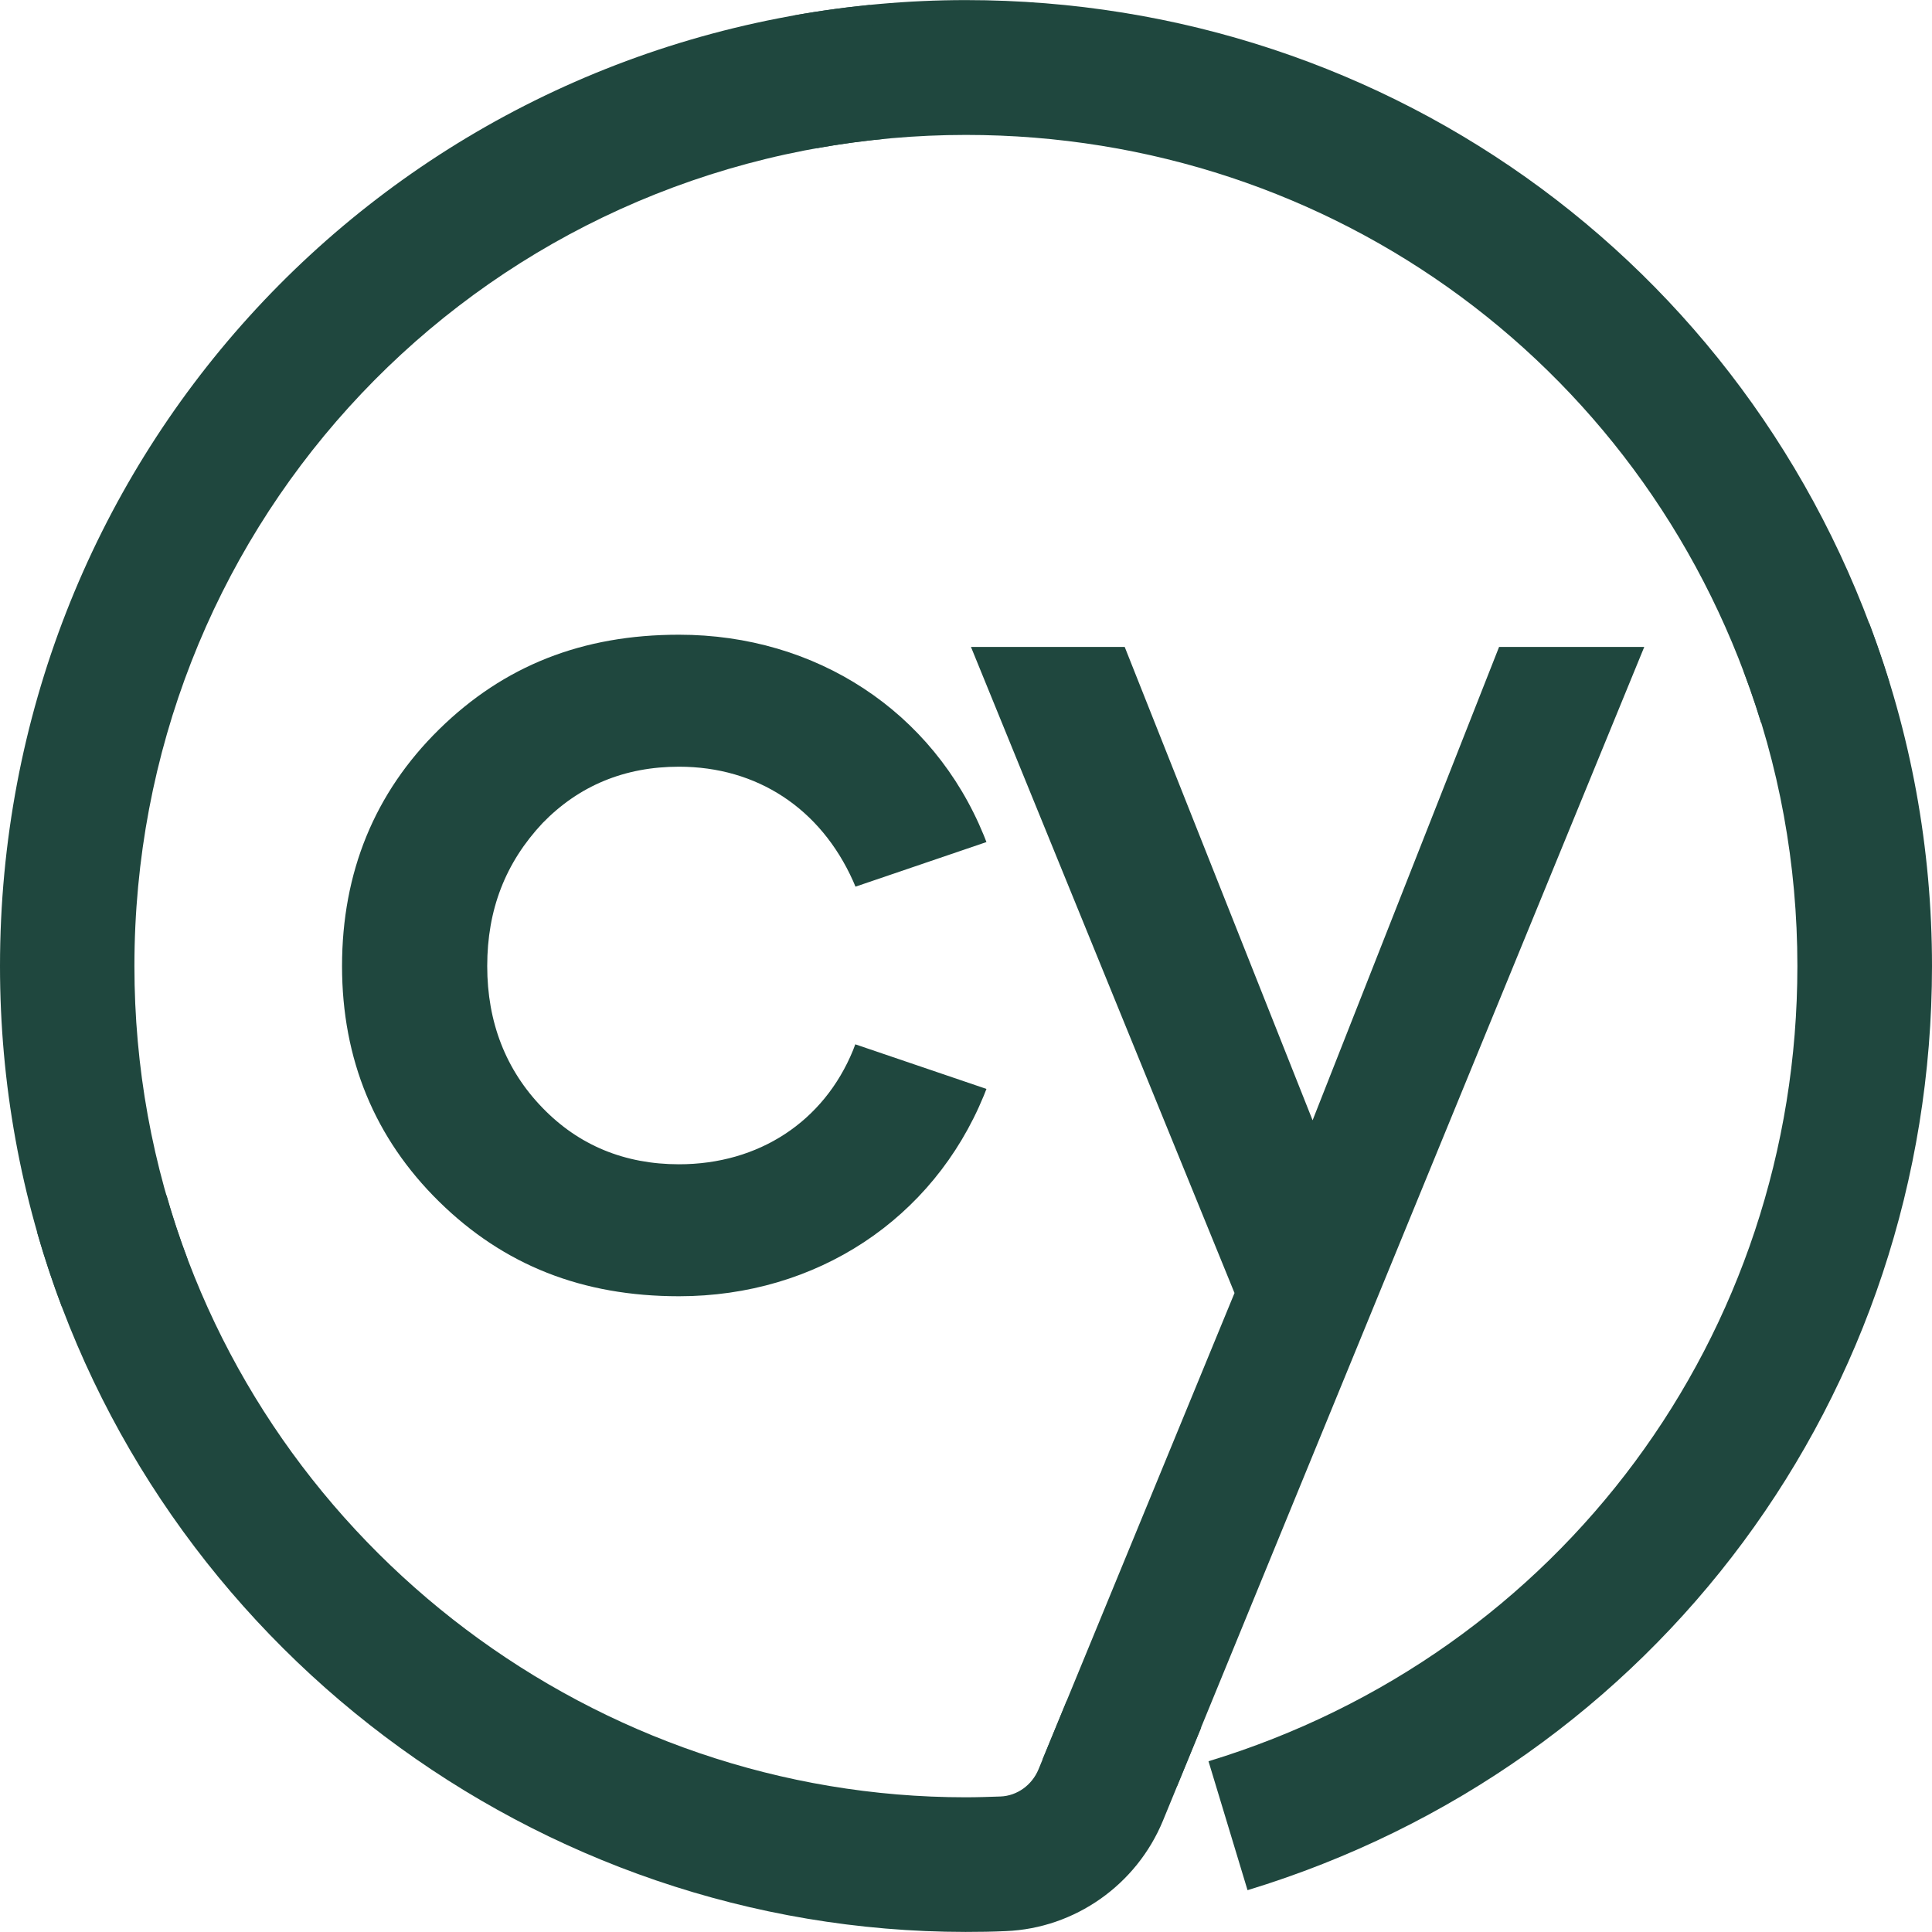
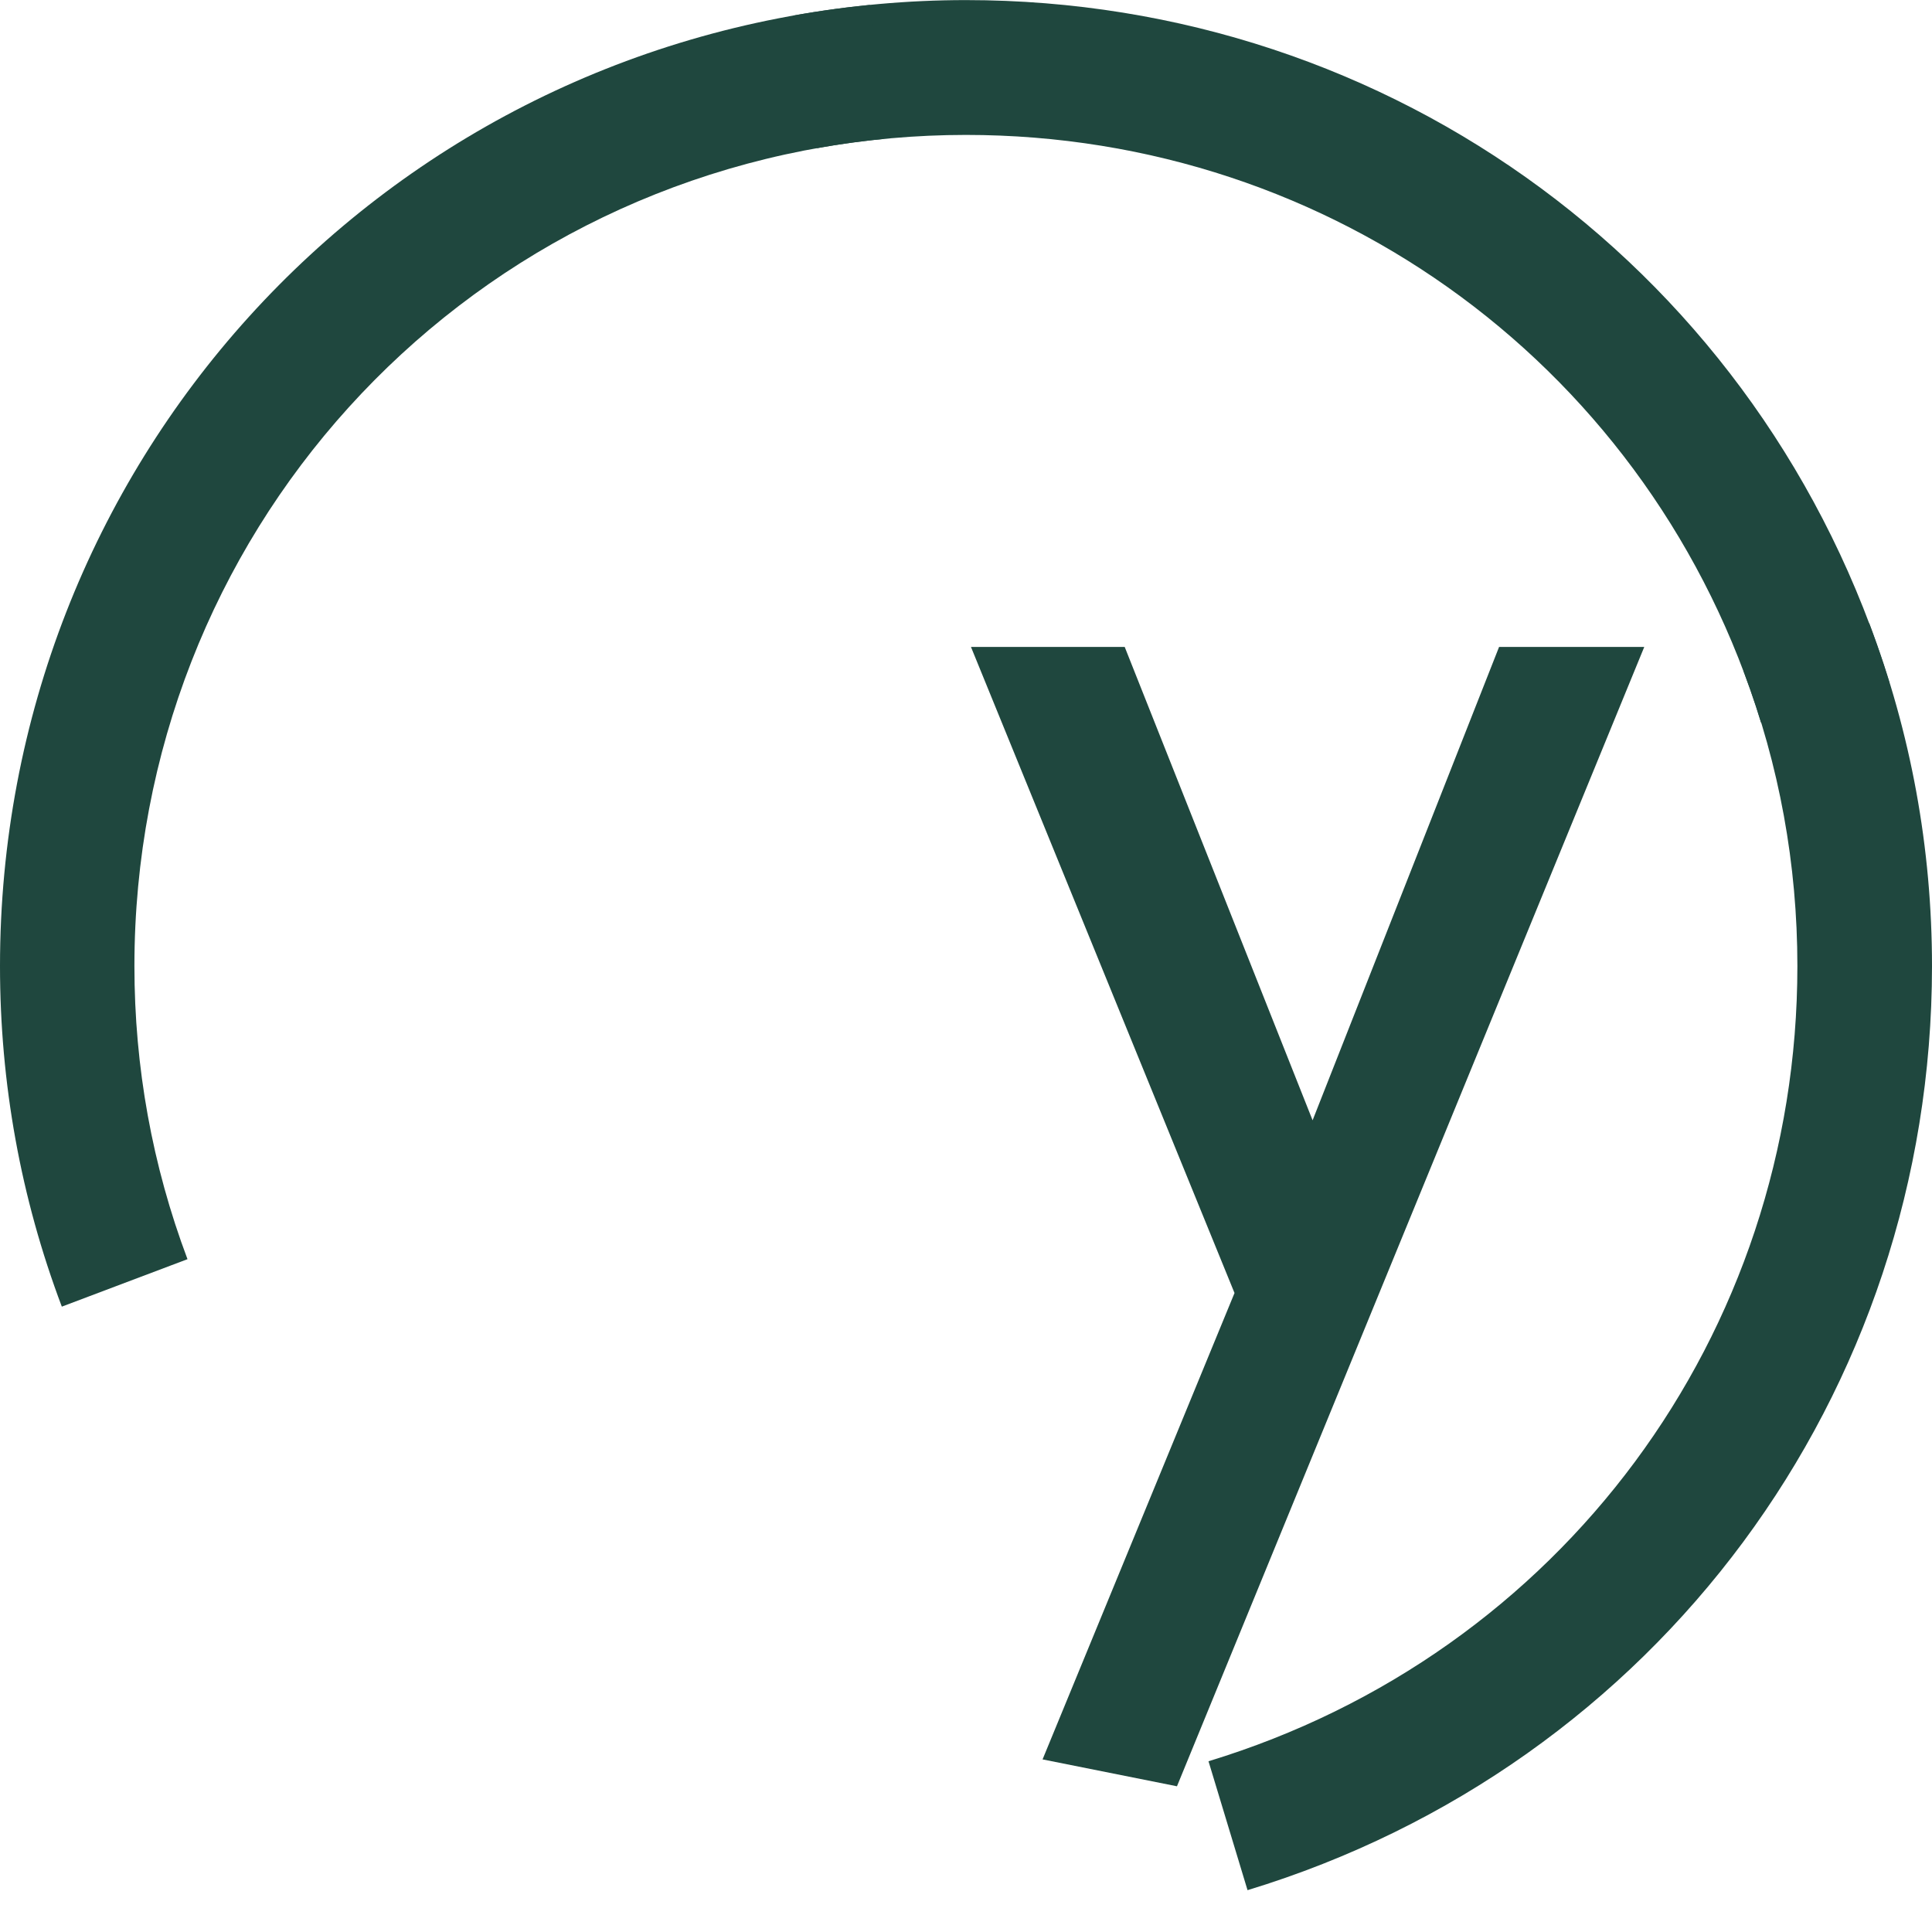
<svg xmlns="http://www.w3.org/2000/svg" width="108" height="108" viewBox="0 0 108 108" fill="none">
  <g clip-path="url(#clip0_5387_40200)">
-     <path d="M37.956 42.859C42.321 42.859 45.867 45.193 47.686 49.246L47.822 49.565L55.143 47.072L54.995 46.696C52.165 39.774 45.629 35.481 37.956 35.481C32.556 35.481 28.168 37.212 24.542 40.776C20.939 44.316 19.12 48.768 19.12 54.006C19.12 59.209 20.95 63.638 24.542 67.167C28.168 70.731 32.556 72.461 37.956 72.461C45.629 72.461 52.153 68.158 54.995 61.247L55.143 60.871L47.811 58.378L47.686 58.708C46.049 62.704 42.412 65.084 37.956 65.084C34.921 65.084 32.352 64.025 30.328 61.93C28.271 59.812 27.236 57.137 27.236 54.006C27.236 50.852 28.248 48.233 30.328 46.013C32.363 43.918 34.921 42.859 37.956 42.859Z" fill="#1F473E" />
    <path d="M69.738 105.662L67.556 98.455C87.244 92.466 100.475 74.602 100.475 54.006C100.475 48.325 99.463 42.769 97.463 37.509L104.488 34.833C106.818 40.958 108 47.403 108 54.017C107.989 77.938 92.62 98.694 69.738 105.662Z" fill="#1F473E" />
    <path d="M98.44 40.389C92.427 20.738 74.569 7.542 53.995 7.542C51.198 7.542 48.402 7.793 45.674 8.282L44.344 0.87C47.504 0.301 50.755 0.005 53.995 0.005C77.888 0.005 98.634 15.341 105.624 38.169L98.44 40.389Z" fill="#1F473E" />
    <path d="M3.456 73.042C1.159 66.962 0 60.552 0 54.005C0 26.111 20.904 3.01 48.629 0.277L49.368 7.769C25.508 10.126 7.514 30.005 7.514 54.005C7.514 59.641 8.514 65.163 10.481 70.389L3.456 73.042Z" fill="#1F473E" />
-     <path d="M83.799 36.165L73.375 62.625L62.872 36.165H54.278L69.01 72.28L58.28 98.352L65.793 99.855L91.915 36.165H83.799Z" fill="#1F473E" />
-     <path d="M59.632 95.073L58.052 98.91C57.688 99.787 56.859 100.39 55.927 100.425C55.279 100.447 54.642 100.47 53.983 100.47C33.351 100.47 14.982 86.637 9.31 66.826L2.08 68.898C8.673 91.908 30.009 107.985 53.971 107.996H53.983C54.733 107.996 55.483 107.985 56.233 107.95C60.087 107.791 63.531 105.366 65.009 101.779L67.146 96.576L59.632 95.073Z" fill="#1F473E" />
+     <path d="M83.799 36.165L73.375 62.625L62.872 36.165H54.278L69.01 72.28L58.28 98.352L65.793 99.855L91.915 36.165H83.799" fill="#1F473E" />
  </g>
  <defs>
    <clipPath id="clip0_5387_40200">
      <rect width="108" height="108" fill="white" />
    </clipPath>
  </defs>
</svg>